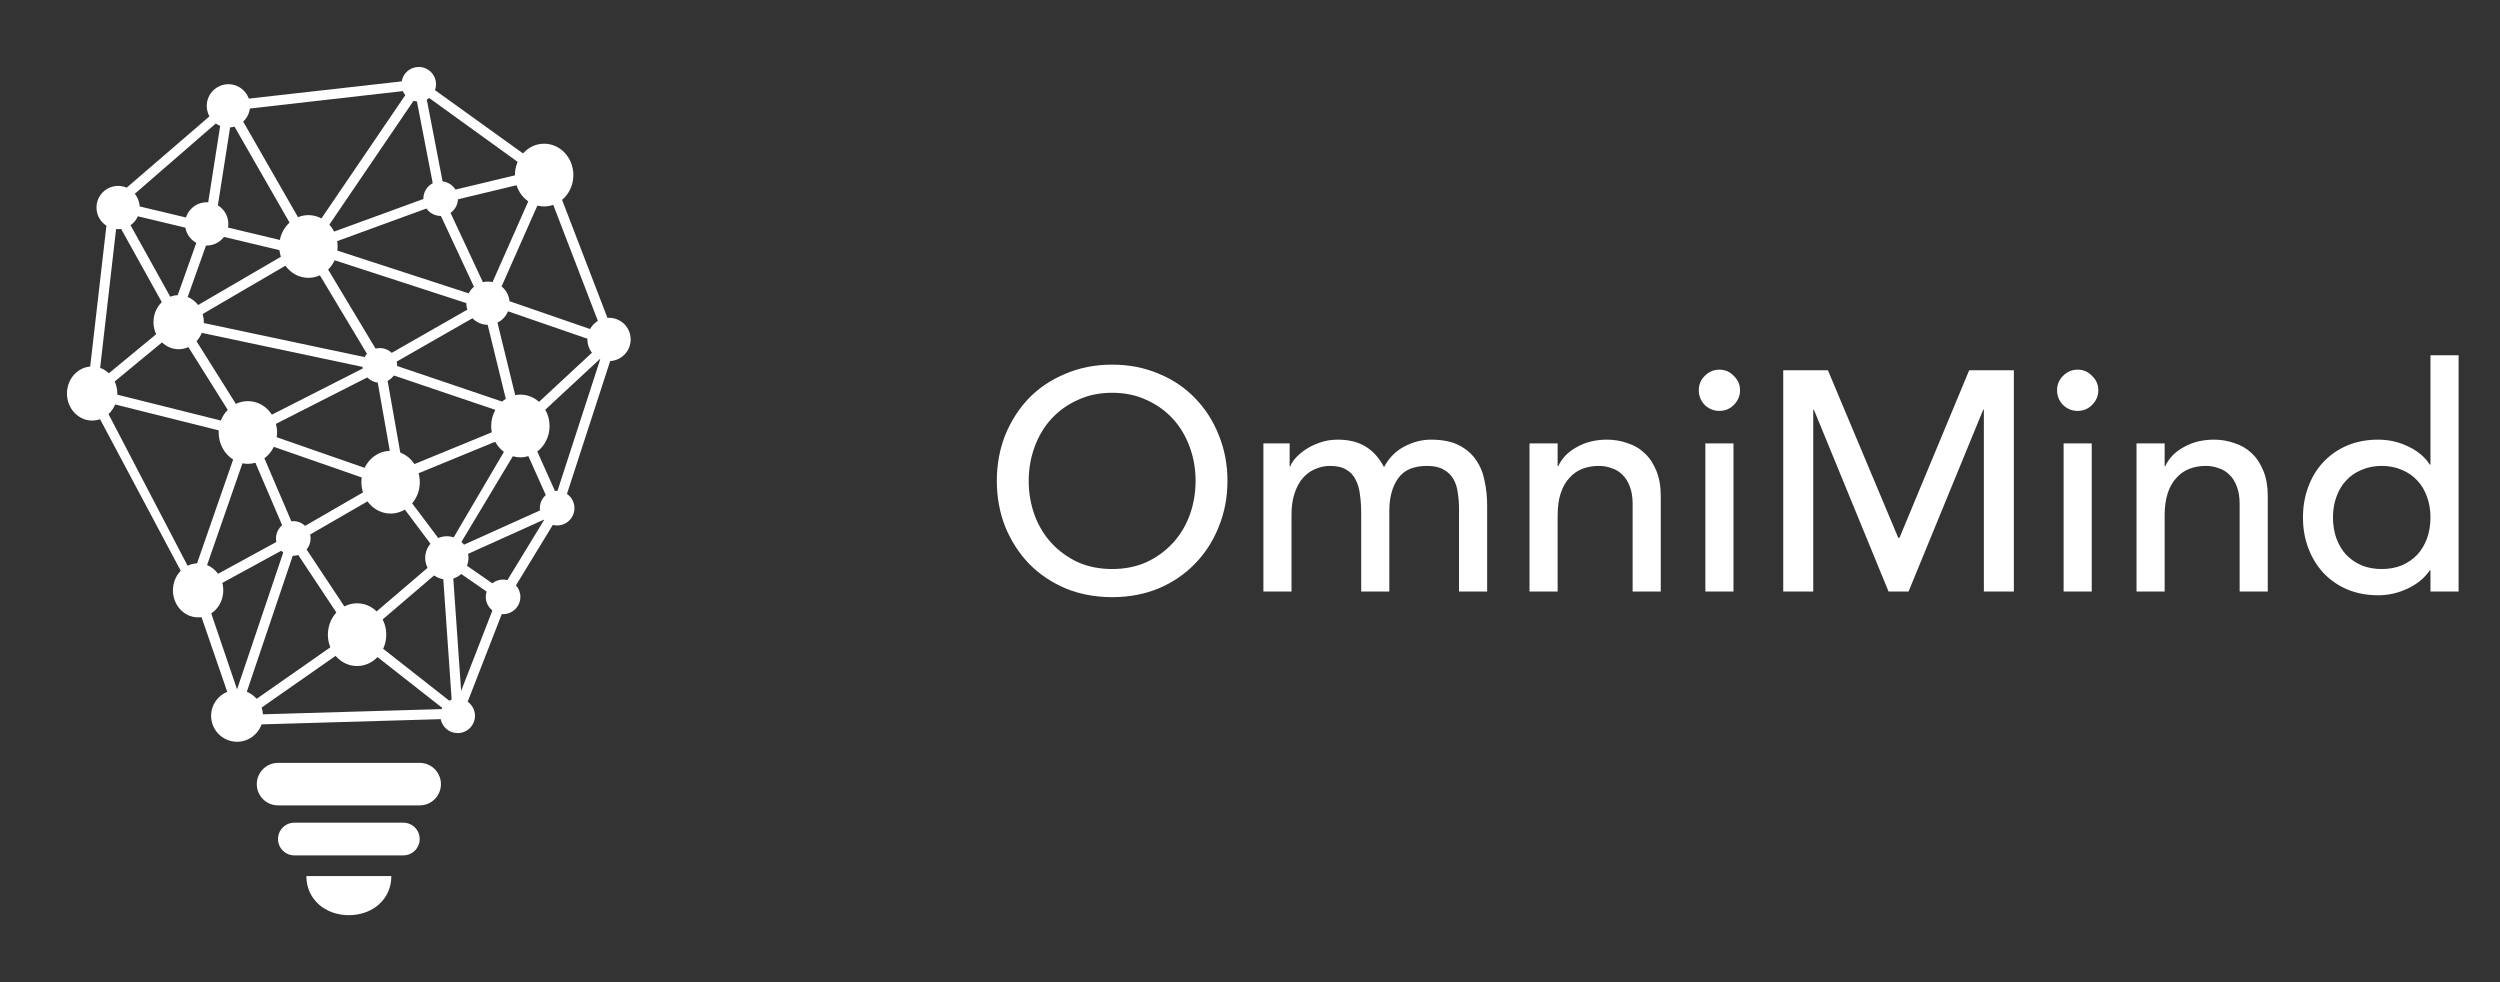
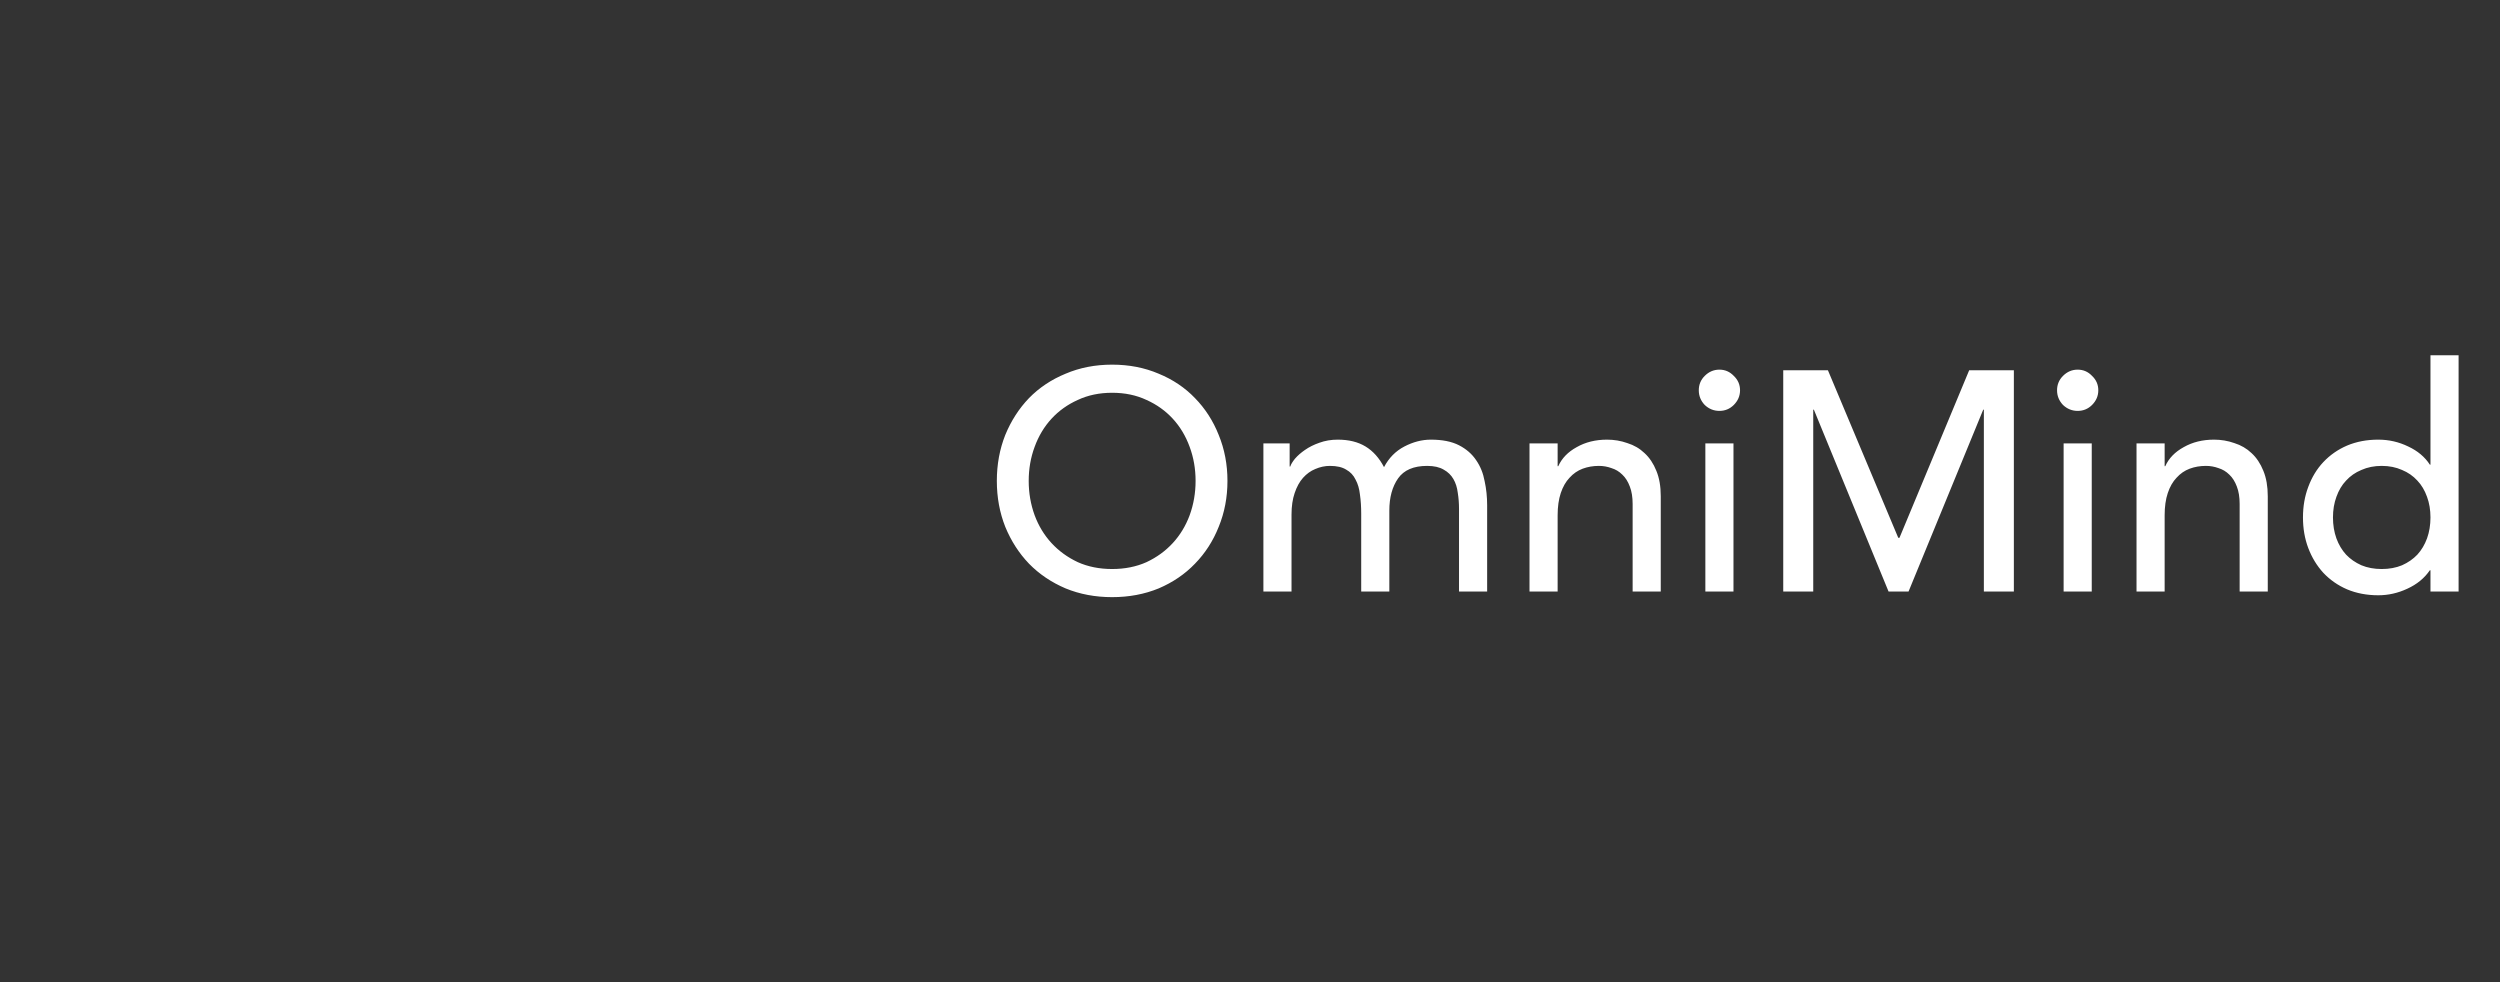
<svg xmlns="http://www.w3.org/2000/svg" width="112" height="44" viewBox="0 0 112 44" fill="none">
  <rect x="0" y="0" width="112" height="44" fill="#333333" stroke="none" />
-   <path d="M27.538 15.555L27.487 14.95L24.686 7.667C24.653 7.582 24.123 7.372 24.123 7.372C24.123 7.372 20.918 5.064 19.488 4.038C19.517 3.956 19.534 3.868 19.534 3.775C19.534 3.347 19.187 3 18.759 3C18.375 3 18.057 3.279 17.996 3.646C15.845 3.885 10.181 4.526 10.181 4.526C10.181 4.526 7.109 7.172 5.674 8.408C5.556 8.358 5.427 8.329 5.291 8.329C4.756 8.329 4.322 8.763 4.322 9.298C4.322 9.64 4.499 9.939 4.767 10.112L3.941 17.289L4.039 17.946L8.689 26.684C8.719 26.742 9.72 29.652 10.18 30.992C9.756 31.166 9.458 31.582 9.458 32.068C9.458 32.71 9.978 33.231 10.62 33.231C11.128 33.231 11.558 32.905 11.717 32.452L19.743 32.218C19.813 32.575 20.127 32.843 20.503 32.843C20.932 32.843 21.279 32.496 21.279 32.068C21.279 31.808 21.149 31.578 20.952 31.437L22.479 27.511C22.498 27.513 22.518 27.514 22.538 27.514C22.966 27.514 23.313 27.167 23.313 26.739C23.313 26.541 23.238 26.36 23.116 26.223C23.794 25.11 25.155 22.878 25.156 22.876C25.159 22.871 27.167 16.694 27.538 15.555ZM20.127 31.391L16.352 28.427L19.826 25.456L20.234 31.342C20.197 31.356 20.161 31.372 20.127 31.391ZM19.789 31.767L11.779 32.001C11.773 31.895 11.754 31.794 11.722 31.698L15.99 28.714L19.814 31.715C19.805 31.733 19.796 31.75 19.789 31.767ZM11.057 30.991L13.115 24.897C13.123 24.897 13.131 24.898 13.139 24.898C13.217 24.898 13.291 24.887 13.362 24.865L15.69 28.376L11.498 31.307C11.378 31.17 11.228 31.061 11.057 30.991ZM6.176 9.69L8.979 10.36L7.961 13.225C7.844 13.229 7.732 13.253 7.627 13.293L5.848 10.09C5.991 9.99 6.105 9.852 6.176 9.69ZM12.519 11.207C12.53 11.309 12.552 11.408 12.583 11.503L8.876 13.665C8.753 13.505 8.592 13.38 8.409 13.304L9.419 10.466L12.519 11.207ZM18.527 4.515C18.576 4.53 18.627 4.541 18.679 4.546L19.486 8.725L14.969 10.375C14.911 10.26 14.839 10.156 14.755 10.063L18.527 4.515ZM21.848 14.552L22.66 17.869C22.602 17.905 22.546 17.945 22.494 17.99L17.56 16.319L21.166 14.258C21.339 14.437 21.58 14.548 21.848 14.552ZM9.079 14.067L12.786 11.904C13.025 12.234 13.398 12.447 13.818 12.447C14 12.447 14.174 12.407 14.331 12.334L16.557 16.045L9.13 14.472C9.13 14.459 9.131 14.447 9.131 14.433C9.132 14.306 9.113 14.182 9.079 14.067ZM14.7 12.077C14.82 11.959 14.919 11.818 14.991 11.66L20.891 13.579C20.891 13.581 20.891 13.582 20.891 13.584C20.891 13.684 20.906 13.781 20.935 13.873L17.095 16.067L14.7 12.077ZM22.032 19.368L18.06 20.999L17.302 16.706L22.193 18.362C22.074 18.573 22.005 18.82 22.005 19.084C22.005 19.181 22.014 19.276 22.032 19.368ZM20.998 13.142L15.113 11.227C15.121 11.166 15.126 11.105 15.126 11.042C15.126 10.96 15.118 10.881 15.105 10.803L19.572 9.171L19.605 9.341C19.608 9.359 19.614 9.377 19.622 9.393L21.233 12.845C21.136 12.928 21.056 13.028 20.998 13.142ZM7.258 15.34C7.457 15.529 7.718 15.645 8.004 15.645C8.158 15.645 8.306 15.611 8.44 15.551L10.202 18.36C10.071 18.494 9.965 18.658 9.895 18.841L4.614 17.521L7.258 15.34ZM11.105 17.97C10.913 17.97 10.731 18.015 10.567 18.095L8.804 15.286C8.903 15.179 8.983 15.053 9.04 14.912L16.346 16.459L12.18 18.577C11.944 18.21 11.551 17.97 11.105 17.97ZM12.267 20.018L16.963 21.654L13.668 23.558C13.53 23.428 13.344 23.348 13.139 23.348C13.11 23.348 13.082 23.35 13.053 23.353L11.845 20.533C12.022 20.402 12.167 20.225 12.267 20.018ZM13.894 23.946L17.439 21.898L19.728 24.949L16.045 28.099L13.736 24.617C13.848 24.483 13.915 24.311 13.915 24.123C13.915 24.062 13.907 24.003 13.894 23.946ZM17.573 21.392L17.574 21.392L12.396 19.587C12.406 19.518 12.413 19.447 12.413 19.375C12.413 19.241 12.394 19.111 12.361 18.988L16.847 16.709L17.666 21.352C17.678 21.419 17.91 21.547 17.973 21.521L22.184 19.791C22.282 19.971 22.416 20.127 22.576 20.244L20.011 24.607C20.011 24.607 17.614 21.406 17.573 21.392ZM24.148 18.003C23.922 17.801 23.631 17.679 23.313 17.679C23.234 17.679 23.157 17.688 23.081 17.703L22.286 14.453C22.499 14.348 22.669 14.168 22.758 13.946L26.956 15.396L24.148 18.003ZM24.462 8.335L27 14.936L22.824 13.493C22.8 13.227 22.667 12.992 22.471 12.832L24.462 8.335ZM22.066 12.637C22 12.623 21.931 12.615 21.86 12.615C21.782 12.615 21.706 12.625 21.634 12.642L20.04 9.228L20.006 9.051L24.087 8.072L22.066 12.637ZM19.921 8.61L19.12 4.461C19.158 4.441 19.194 4.417 19.228 4.391L23.786 7.682L19.921 8.61ZM18.047 4.082C18.076 4.147 18.112 4.208 18.157 4.262L14.4 9.786C14.225 9.692 14.027 9.637 13.818 9.637C13.653 9.637 13.496 9.671 13.351 9.731L10.597 4.929L18.047 4.082ZM10.355 5.41L12.972 9.972C12.755 10.169 12.599 10.44 12.538 10.75L9.57 10.04L9.669 9.761C9.674 9.748 9.677 9.734 9.679 9.72L10.355 5.41ZM9.239 9.63L9.131 9.935L6.257 9.248C6.246 9.033 6.167 8.837 6.038 8.682L9.915 5.317L9.239 9.63ZM5.201 10.262C5.231 10.265 5.261 10.267 5.291 10.267C5.337 10.267 5.382 10.263 5.427 10.256L7.249 13.536C7.02 13.758 6.876 14.077 6.876 14.433C6.876 14.628 6.92 14.811 6.996 14.974L4.415 17.103L5.201 10.262ZM8.636 25.79L4.558 17.97L9.801 19.281C9.799 19.312 9.796 19.343 9.796 19.375C9.796 19.892 10.058 20.343 10.445 20.587L8.636 25.79ZM10.862 20.755C10.941 20.771 11.022 20.78 11.104 20.78C11.221 20.78 11.334 20.762 11.441 20.731L12.641 23.53C12.472 23.672 12.364 23.885 12.364 24.123C12.364 24.177 12.37 24.23 12.38 24.281L8.994 26.128L10.862 20.755ZM12.596 24.675C12.625 24.704 12.656 24.73 12.689 24.753L10.62 30.884L9.149 26.555L12.596 24.675ZM20.658 30.954L20.275 25.446L21.8 26.502C21.776 26.576 21.763 26.656 21.763 26.739C21.763 26.987 21.879 27.206 22.06 27.349L20.658 30.954ZM22.732 25.989C22.67 25.973 22.605 25.964 22.538 25.964C22.356 25.964 22.189 26.027 22.056 26.133L20.473 25.036L24.391 23.27L22.732 25.989ZM20.527 24.519L22.975 20.44C23.083 20.471 23.196 20.489 23.313 20.489C23.438 20.489 23.557 20.47 23.671 20.435L24.664 22.654L20.527 24.519ZM24.071 20.228C24.404 19.973 24.621 19.557 24.621 19.084C24.621 18.817 24.55 18.567 24.429 18.355L26.902 16.058L24.927 22.142L24.071 20.228ZM19.754 35.129C19.754 35.655 19.328 36.081 18.802 36.081H12.455C11.93 36.081 11.504 35.655 11.504 35.129C11.504 34.604 11.93 34.177 12.455 34.177H18.802C19.328 34.177 19.754 34.604 19.754 35.129ZM18.802 37.589C18.802 37.993 18.474 38.321 18.07 38.321H13.188C12.783 38.321 12.455 37.993 12.455 37.589C12.455 37.184 12.783 36.856 13.188 36.856H18.07C18.474 36.856 18.802 37.184 18.802 37.589ZM13.725 39.247H17.533C17.533 40.298 16.68 41 15.629 41C14.577 41 13.725 40.298 13.725 39.247Z" fill="white" />
-   <path d="M19.774 8.124C19.346 8.107 18.985 8.439 18.968 8.867C18.95 9.295 19.283 9.656 19.711 9.673C20.138 9.691 20.499 9.358 20.517 8.93C20.534 8.502 20.201 8.141 19.774 8.124ZM24.96 21.99C24.532 21.99 24.185 22.337 24.185 22.765C24.185 23.193 24.532 23.54 24.96 23.54C25.388 23.54 25.735 23.193 25.735 22.765C25.735 22.337 25.388 21.99 24.96 21.99ZM9.26 9.062C8.725 9.062 8.291 9.495 8.291 10.03C8.291 10.566 8.725 10.999 9.26 10.999C9.795 10.999 10.229 10.566 10.229 10.03C10.229 9.495 9.795 9.062 9.26 9.062ZM17.499 20.197C16.777 20.197 16.191 20.826 16.191 21.602C16.191 22.378 16.776 23.007 17.499 23.007C18.221 23.007 18.807 22.378 18.807 21.602C18.807 20.826 18.221 20.197 17.499 20.197ZM24.378 6.438C23.656 6.438 23.07 7.067 23.07 7.843C23.07 8.619 23.656 9.248 24.378 9.248C25.101 9.248 25.687 8.619 25.687 7.843C25.686 7.067 25.101 6.438 24.378 6.438ZM8.875 25.236C8.253 25.236 7.748 25.778 7.748 26.447C7.748 27.116 8.253 27.658 8.875 27.658C9.498 27.658 10.003 27.116 10.003 26.447C10.003 25.778 9.498 25.236 8.875 25.236ZM17.79 16.37C17.79 16.798 17.443 17.145 17.015 17.145C16.586 17.145 16.239 16.798 16.239 16.37C16.239 15.942 16.586 15.595 17.015 15.595C17.443 15.595 17.79 15.942 17.79 16.37ZM20.018 24.024C19.483 24.024 19.049 24.458 19.049 24.993C19.049 25.529 19.483 25.962 20.018 25.962C20.553 25.962 20.987 25.529 20.987 24.993C20.987 24.458 20.553 24.024 20.018 24.024ZM27.285 14.238C26.75 14.238 26.316 14.672 26.316 15.207C26.316 15.742 26.75 16.176 27.285 16.176C27.82 16.176 28.254 15.742 28.254 15.207C28.254 14.672 27.82 14.238 27.285 14.238ZM10.232 3.773C9.697 3.773 9.263 4.207 9.263 4.743C9.263 5.278 9.697 5.711 10.232 5.711C10.767 5.711 11.201 5.278 11.201 4.743C11.201 4.207 10.767 3.773 10.232 3.773ZM15.997 27.028C15.275 27.028 14.689 27.657 14.689 28.433C14.689 29.209 15.275 29.838 15.997 29.838C16.719 29.838 17.305 29.209 17.305 28.433C17.305 27.657 16.719 27.028 15.997 27.028ZM4.128 16.418C3.505 16.418 3 16.96 3 17.629C3 18.299 3.505 18.841 4.128 18.841C4.75 18.841 5.255 18.299 5.255 17.629C5.255 16.96 4.75 16.418 4.128 16.418Z" fill="white" />
  <path d="M49.824 26.752C49.068 26.752 48.373 26.621 47.738 26.36C47.103 26.089 46.557 25.721 46.1 25.254C45.652 24.787 45.297 24.237 45.036 23.602C44.784 22.967 44.658 22.281 44.658 21.544C44.658 20.807 44.784 20.121 45.036 19.486C45.297 18.851 45.652 18.301 46.1 17.834C46.557 17.367 47.103 17.003 47.738 16.742C48.373 16.471 49.068 16.336 49.824 16.336C50.58 16.336 51.275 16.471 51.91 16.742C52.545 17.003 53.086 17.367 53.534 17.834C53.991 18.301 54.346 18.851 54.598 19.486C54.859 20.121 54.99 20.807 54.99 21.544C54.99 22.281 54.859 22.967 54.598 23.602C54.346 24.237 53.991 24.787 53.534 25.254C53.086 25.721 52.545 26.089 51.91 26.36C51.275 26.621 50.58 26.752 49.824 26.752ZM49.824 25.492C50.393 25.492 50.907 25.389 51.364 25.184C51.821 24.969 52.213 24.685 52.54 24.33C52.867 23.975 53.119 23.56 53.296 23.084C53.473 22.599 53.562 22.085 53.562 21.544C53.562 21.003 53.473 20.494 53.296 20.018C53.119 19.533 52.867 19.113 52.54 18.758C52.213 18.403 51.821 18.123 51.364 17.918C50.907 17.703 50.393 17.596 49.824 17.596C49.255 17.596 48.741 17.703 48.284 17.918C47.827 18.123 47.435 18.403 47.108 18.758C46.781 19.113 46.529 19.533 46.352 20.018C46.175 20.494 46.086 21.003 46.086 21.544C46.086 22.085 46.175 22.599 46.352 23.084C46.529 23.56 46.781 23.975 47.108 24.33C47.435 24.685 47.827 24.969 48.284 25.184C48.741 25.389 49.255 25.492 49.824 25.492ZM56.6 19.864H57.776V20.9H57.804C57.832 20.807 57.902 20.69 58.014 20.55C58.136 20.41 58.285 20.279 58.462 20.158C58.649 20.027 58.864 19.92 59.106 19.836C59.358 19.743 59.634 19.696 59.932 19.696C60.427 19.696 60.842 19.799 61.178 20.004C61.514 20.209 61.79 20.517 62.004 20.928C62.219 20.517 62.522 20.209 62.914 20.004C63.306 19.799 63.703 19.696 64.104 19.696C64.618 19.696 65.038 19.78 65.364 19.948C65.691 20.116 65.948 20.34 66.134 20.62C66.321 20.891 66.447 21.203 66.512 21.558C66.587 21.903 66.624 22.263 66.624 22.636V26.5H65.364V22.804C65.364 22.552 65.346 22.309 65.308 22.076C65.28 21.843 65.215 21.637 65.112 21.46C65.01 21.283 64.865 21.143 64.678 21.04C64.492 20.928 64.244 20.872 63.936 20.872C63.33 20.872 62.896 21.059 62.634 21.432C62.373 21.805 62.242 22.286 62.242 22.874V26.5H60.982V23.028C60.982 22.711 60.964 22.421 60.926 22.16C60.898 21.899 60.833 21.675 60.73 21.488C60.637 21.292 60.497 21.143 60.31 21.04C60.133 20.928 59.89 20.872 59.582 20.872C59.358 20.872 59.139 20.919 58.924 21.012C58.719 21.096 58.537 21.227 58.378 21.404C58.22 21.581 58.094 21.81 58 22.09C57.907 22.361 57.86 22.683 57.86 23.056V26.5H56.6V19.864ZM68.522 19.864H69.782V20.886H69.81C69.969 20.531 70.244 20.247 70.636 20.032C71.028 19.808 71.481 19.696 71.994 19.696C72.312 19.696 72.615 19.747 72.904 19.85C73.203 19.943 73.46 20.093 73.674 20.298C73.898 20.503 74.076 20.769 74.206 21.096C74.337 21.413 74.402 21.791 74.402 22.23V26.5H73.142V22.58C73.142 22.272 73.1 22.011 73.016 21.796C72.932 21.572 72.82 21.395 72.68 21.264C72.54 21.124 72.377 21.026 72.19 20.97C72.013 20.905 71.826 20.872 71.63 20.872C71.369 20.872 71.126 20.914 70.902 20.998C70.678 21.082 70.482 21.217 70.314 21.404C70.146 21.581 70.016 21.81 69.922 22.09C69.829 22.37 69.782 22.701 69.782 23.084V26.5H68.522V19.864ZM76.4 19.864H77.66V26.5H76.4V19.864ZM76.106 17.484C76.106 17.232 76.194 17.017 76.372 16.84C76.558 16.653 76.778 16.56 77.03 16.56C77.282 16.56 77.496 16.653 77.674 16.84C77.86 17.017 77.954 17.232 77.954 17.484C77.954 17.736 77.86 17.955 77.674 18.142C77.496 18.319 77.282 18.408 77.03 18.408C76.778 18.408 76.558 18.319 76.372 18.142C76.194 17.955 76.106 17.736 76.106 17.484ZM79.889 16.588H81.891L85.041 24.092H85.097L88.219 16.588H90.221V26.5H88.877V18.352H88.849L85.503 26.5H84.607L81.261 18.352H81.233V26.5H79.889V16.588ZM92.45 19.864H93.71V26.5H92.45V19.864ZM92.156 17.484C92.156 17.232 92.245 17.017 92.422 16.84C92.609 16.653 92.828 16.56 93.08 16.56C93.332 16.56 93.547 16.653 93.724 16.84C93.911 17.017 94.004 17.232 94.004 17.484C94.004 17.736 93.911 17.955 93.724 18.142C93.547 18.319 93.332 18.408 93.08 18.408C92.828 18.408 92.609 18.319 92.422 18.142C92.245 17.955 92.156 17.736 92.156 17.484ZM95.716 19.864H96.976V20.886H97.004C97.162 20.531 97.438 20.247 97.83 20.032C98.222 19.808 98.674 19.696 99.188 19.696C99.505 19.696 99.808 19.747 100.098 19.85C100.396 19.943 100.653 20.093 100.868 20.298C101.092 20.503 101.269 20.769 101.4 21.096C101.53 21.413 101.596 21.791 101.596 22.23V26.5H100.336V22.58C100.336 22.272 100.294 22.011 100.21 21.796C100.126 21.572 100.014 21.395 99.874 21.264C99.734 21.124 99.57 21.026 99.384 20.97C99.206 20.905 99.02 20.872 98.824 20.872C98.562 20.872 98.32 20.914 98.096 20.998C97.872 21.082 97.676 21.217 97.508 21.404C97.34 21.581 97.209 21.81 97.116 22.09C97.022 22.37 96.976 22.701 96.976 23.084V26.5H95.716V19.864ZM110.145 26.5H108.885V25.548H108.857C108.614 25.903 108.278 26.178 107.849 26.374C107.429 26.57 106.995 26.668 106.547 26.668C106.034 26.668 105.567 26.579 105.147 26.402C104.736 26.225 104.382 25.977 104.083 25.66C103.794 25.343 103.57 24.974 103.411 24.554C103.252 24.134 103.173 23.677 103.173 23.182C103.173 22.687 103.252 22.23 103.411 21.81C103.57 21.381 103.794 21.012 104.083 20.704C104.382 20.387 104.736 20.139 105.147 19.962C105.567 19.785 106.034 19.696 106.547 19.696C107.023 19.696 107.471 19.799 107.891 20.004C108.311 20.2 108.633 20.471 108.857 20.816H108.885V15.916H110.145V26.5ZM106.701 25.492C107.037 25.492 107.34 25.436 107.611 25.324C107.882 25.203 108.11 25.044 108.297 24.848C108.484 24.643 108.628 24.4 108.731 24.12C108.834 23.831 108.885 23.518 108.885 23.182C108.885 22.846 108.834 22.538 108.731 22.258C108.628 21.969 108.484 21.726 108.297 21.53C108.11 21.325 107.882 21.166 107.611 21.054C107.34 20.933 107.037 20.872 106.701 20.872C106.365 20.872 106.062 20.933 105.791 21.054C105.52 21.166 105.292 21.325 105.105 21.53C104.918 21.726 104.774 21.969 104.671 22.258C104.568 22.538 104.517 22.846 104.517 23.182C104.517 23.518 104.568 23.831 104.671 24.12C104.774 24.4 104.918 24.643 105.105 24.848C105.292 25.044 105.52 25.203 105.791 25.324C106.062 25.436 106.365 25.492 106.701 25.492Z" fill="white" />
</svg>